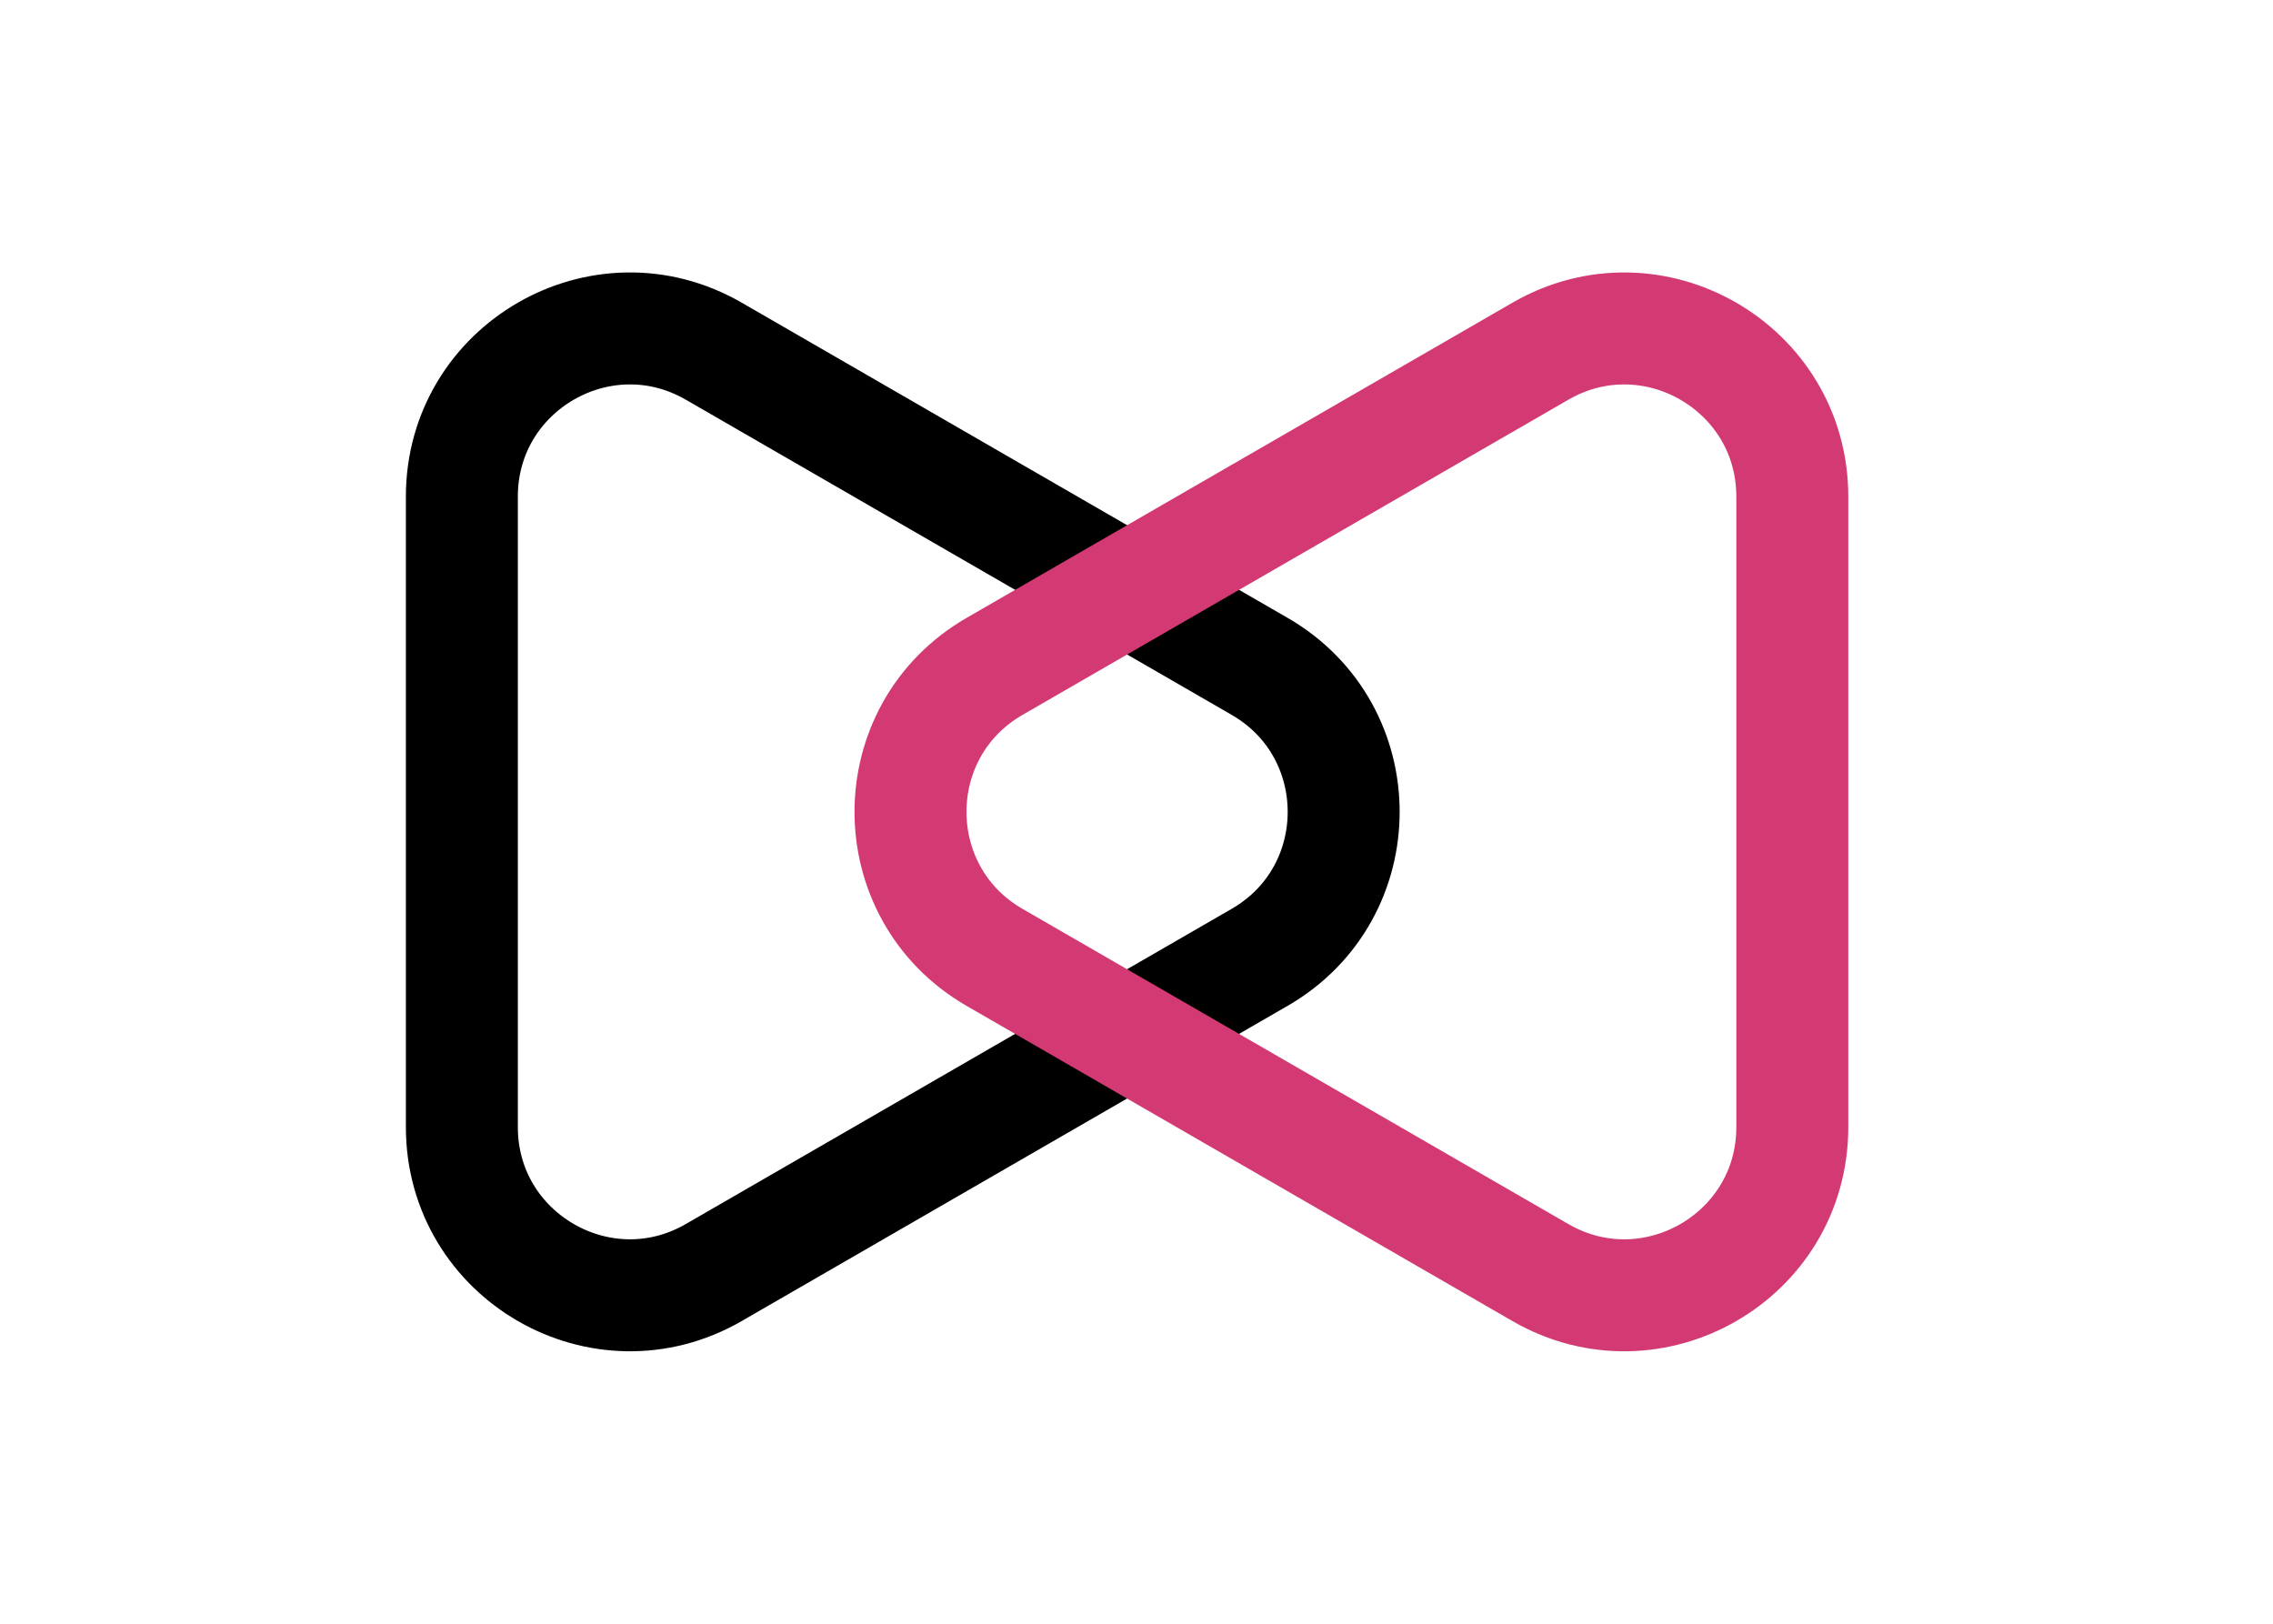
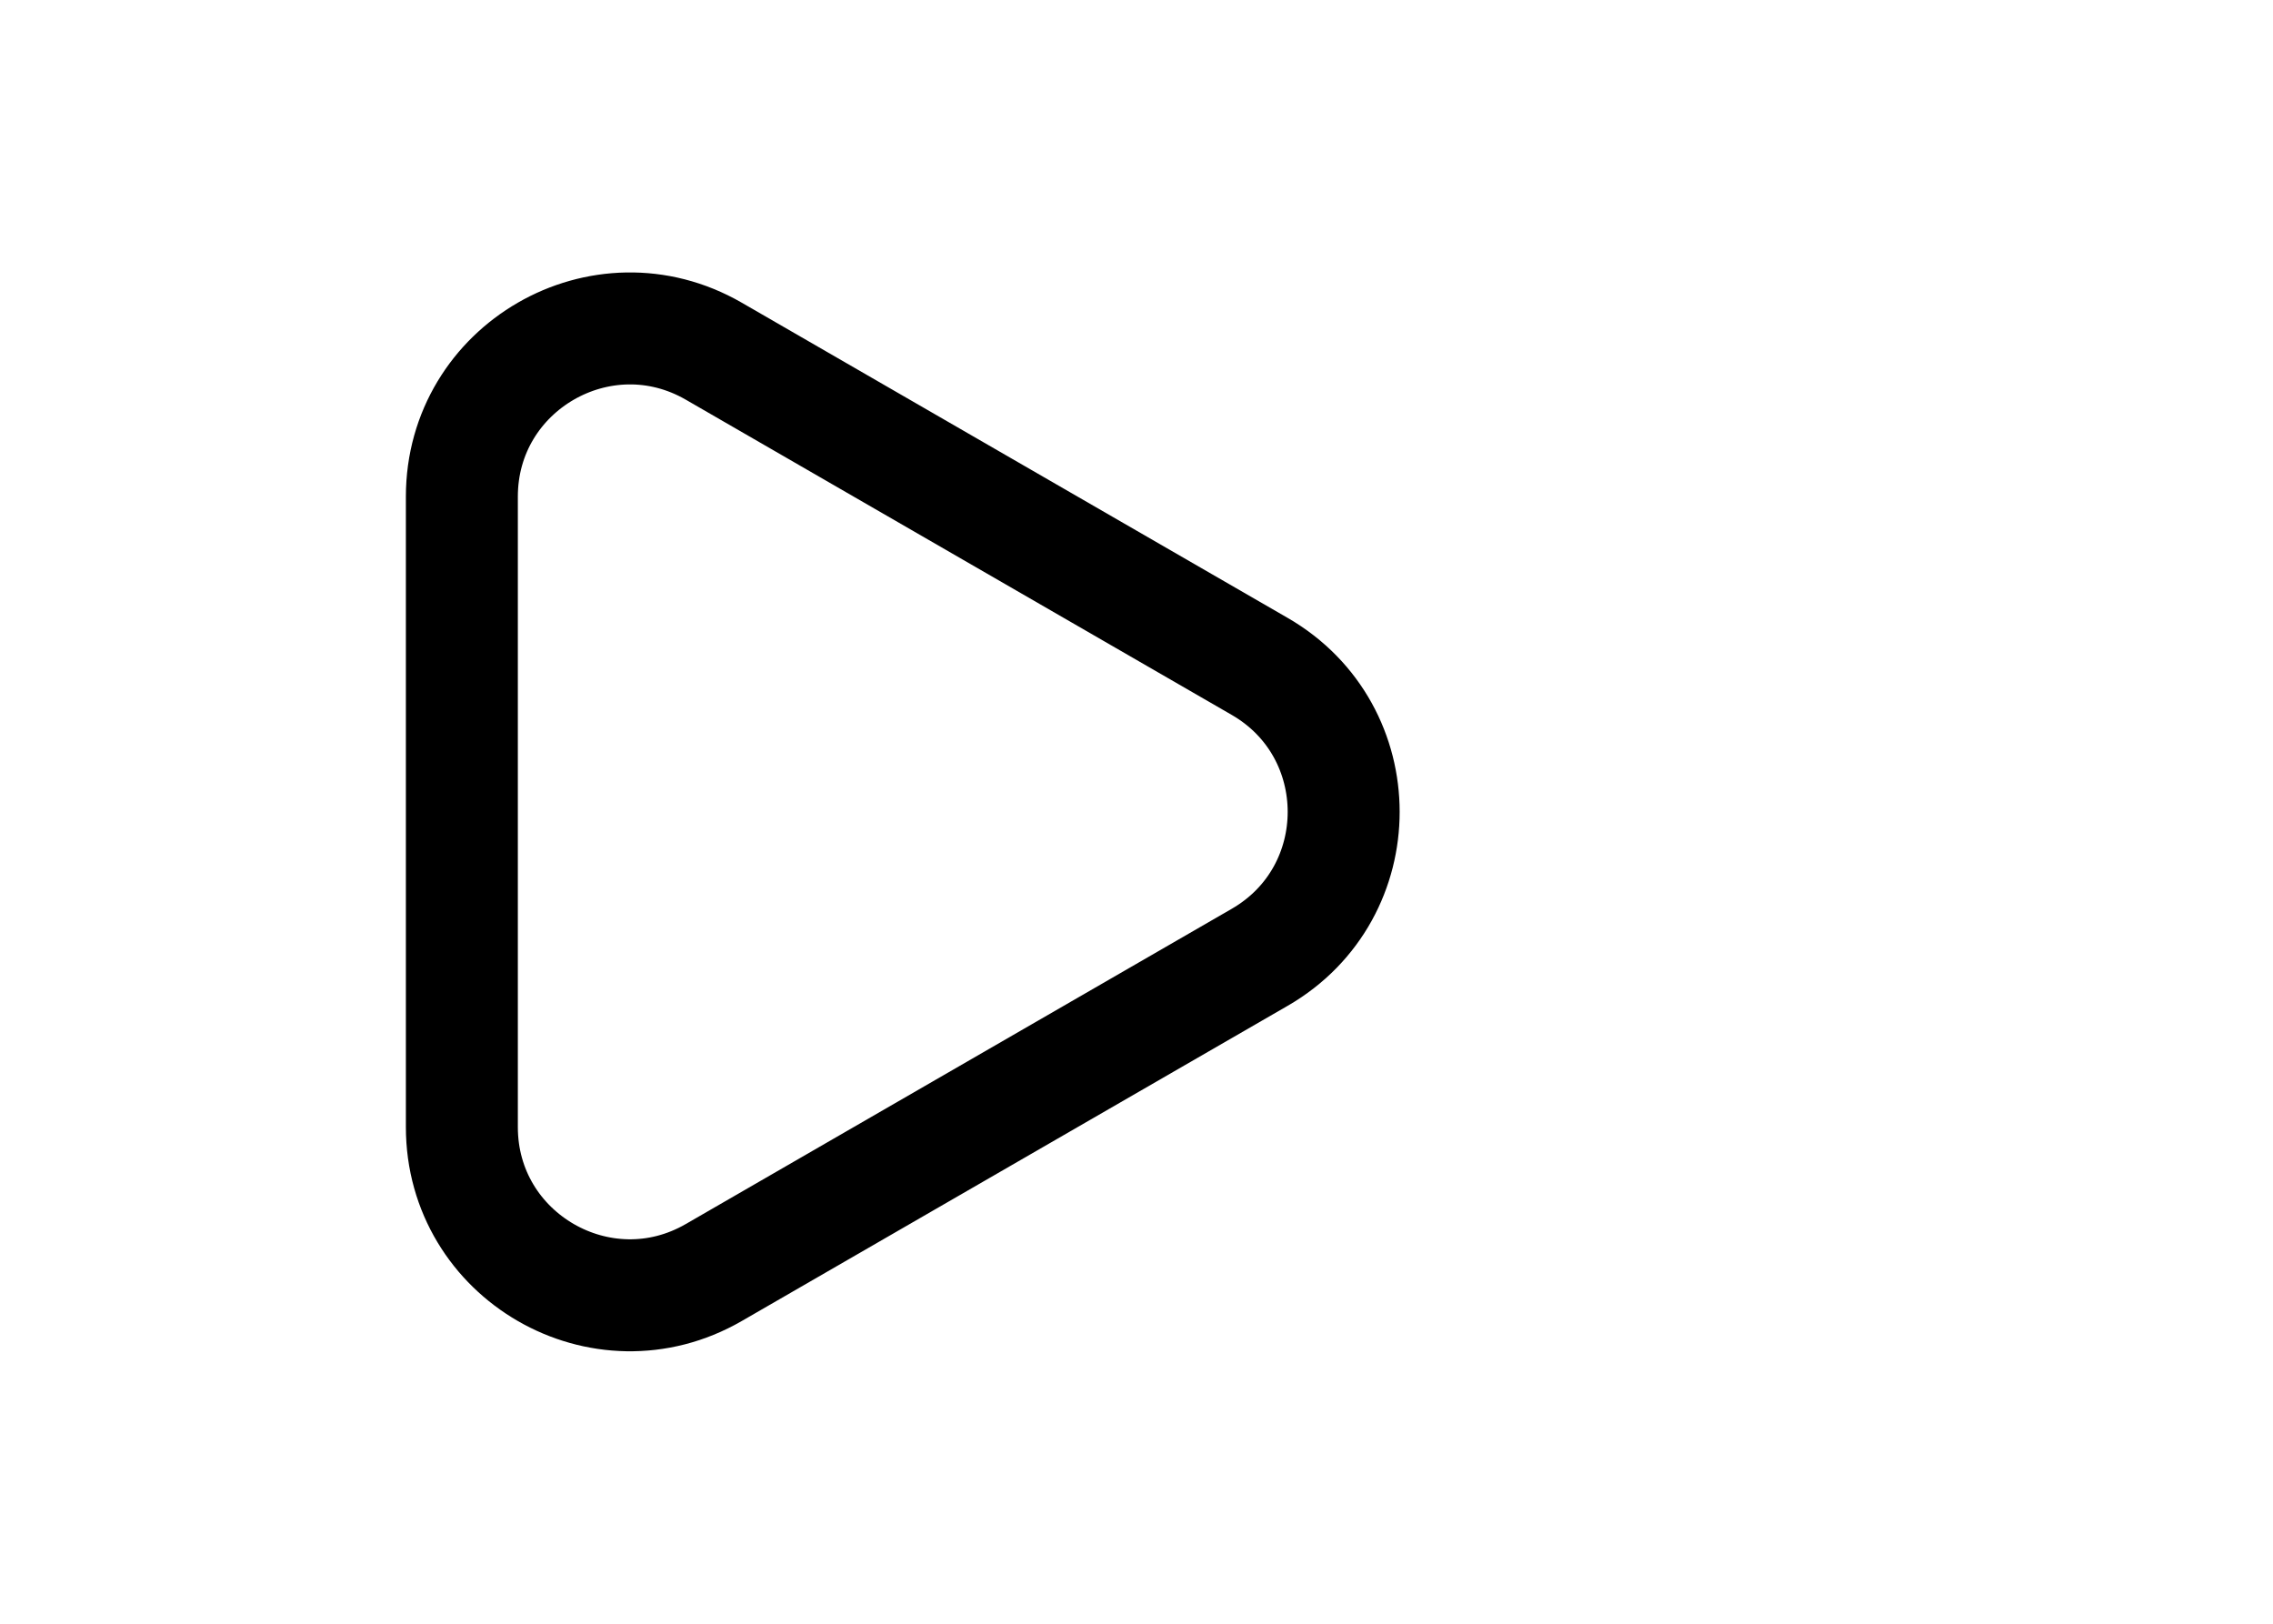
<svg xmlns="http://www.w3.org/2000/svg" width="77" height="55" viewBox="0 0 77 55" fill="none">
  <path d="M42.674 32.426L24.179 43.104C20.387 45.294 15.646 42.556 15.646 38.177L15.646 16.822C15.646 12.443 20.387 9.706 24.179 11.895L42.674 22.573C46.466 24.763 46.466 30.237 42.674 32.426Z" stroke="black" stroke-width="3.793" />
-   <path d="M33.689 22.574L52.183 11.896C55.976 9.706 60.716 12.444 60.716 16.823L60.716 38.178C60.716 42.557 55.976 45.294 52.183 43.105L33.689 32.427C29.896 30.237 29.896 24.763 33.689 22.574Z" stroke="#D33A73" stroke-width="3.793" />
</svg>